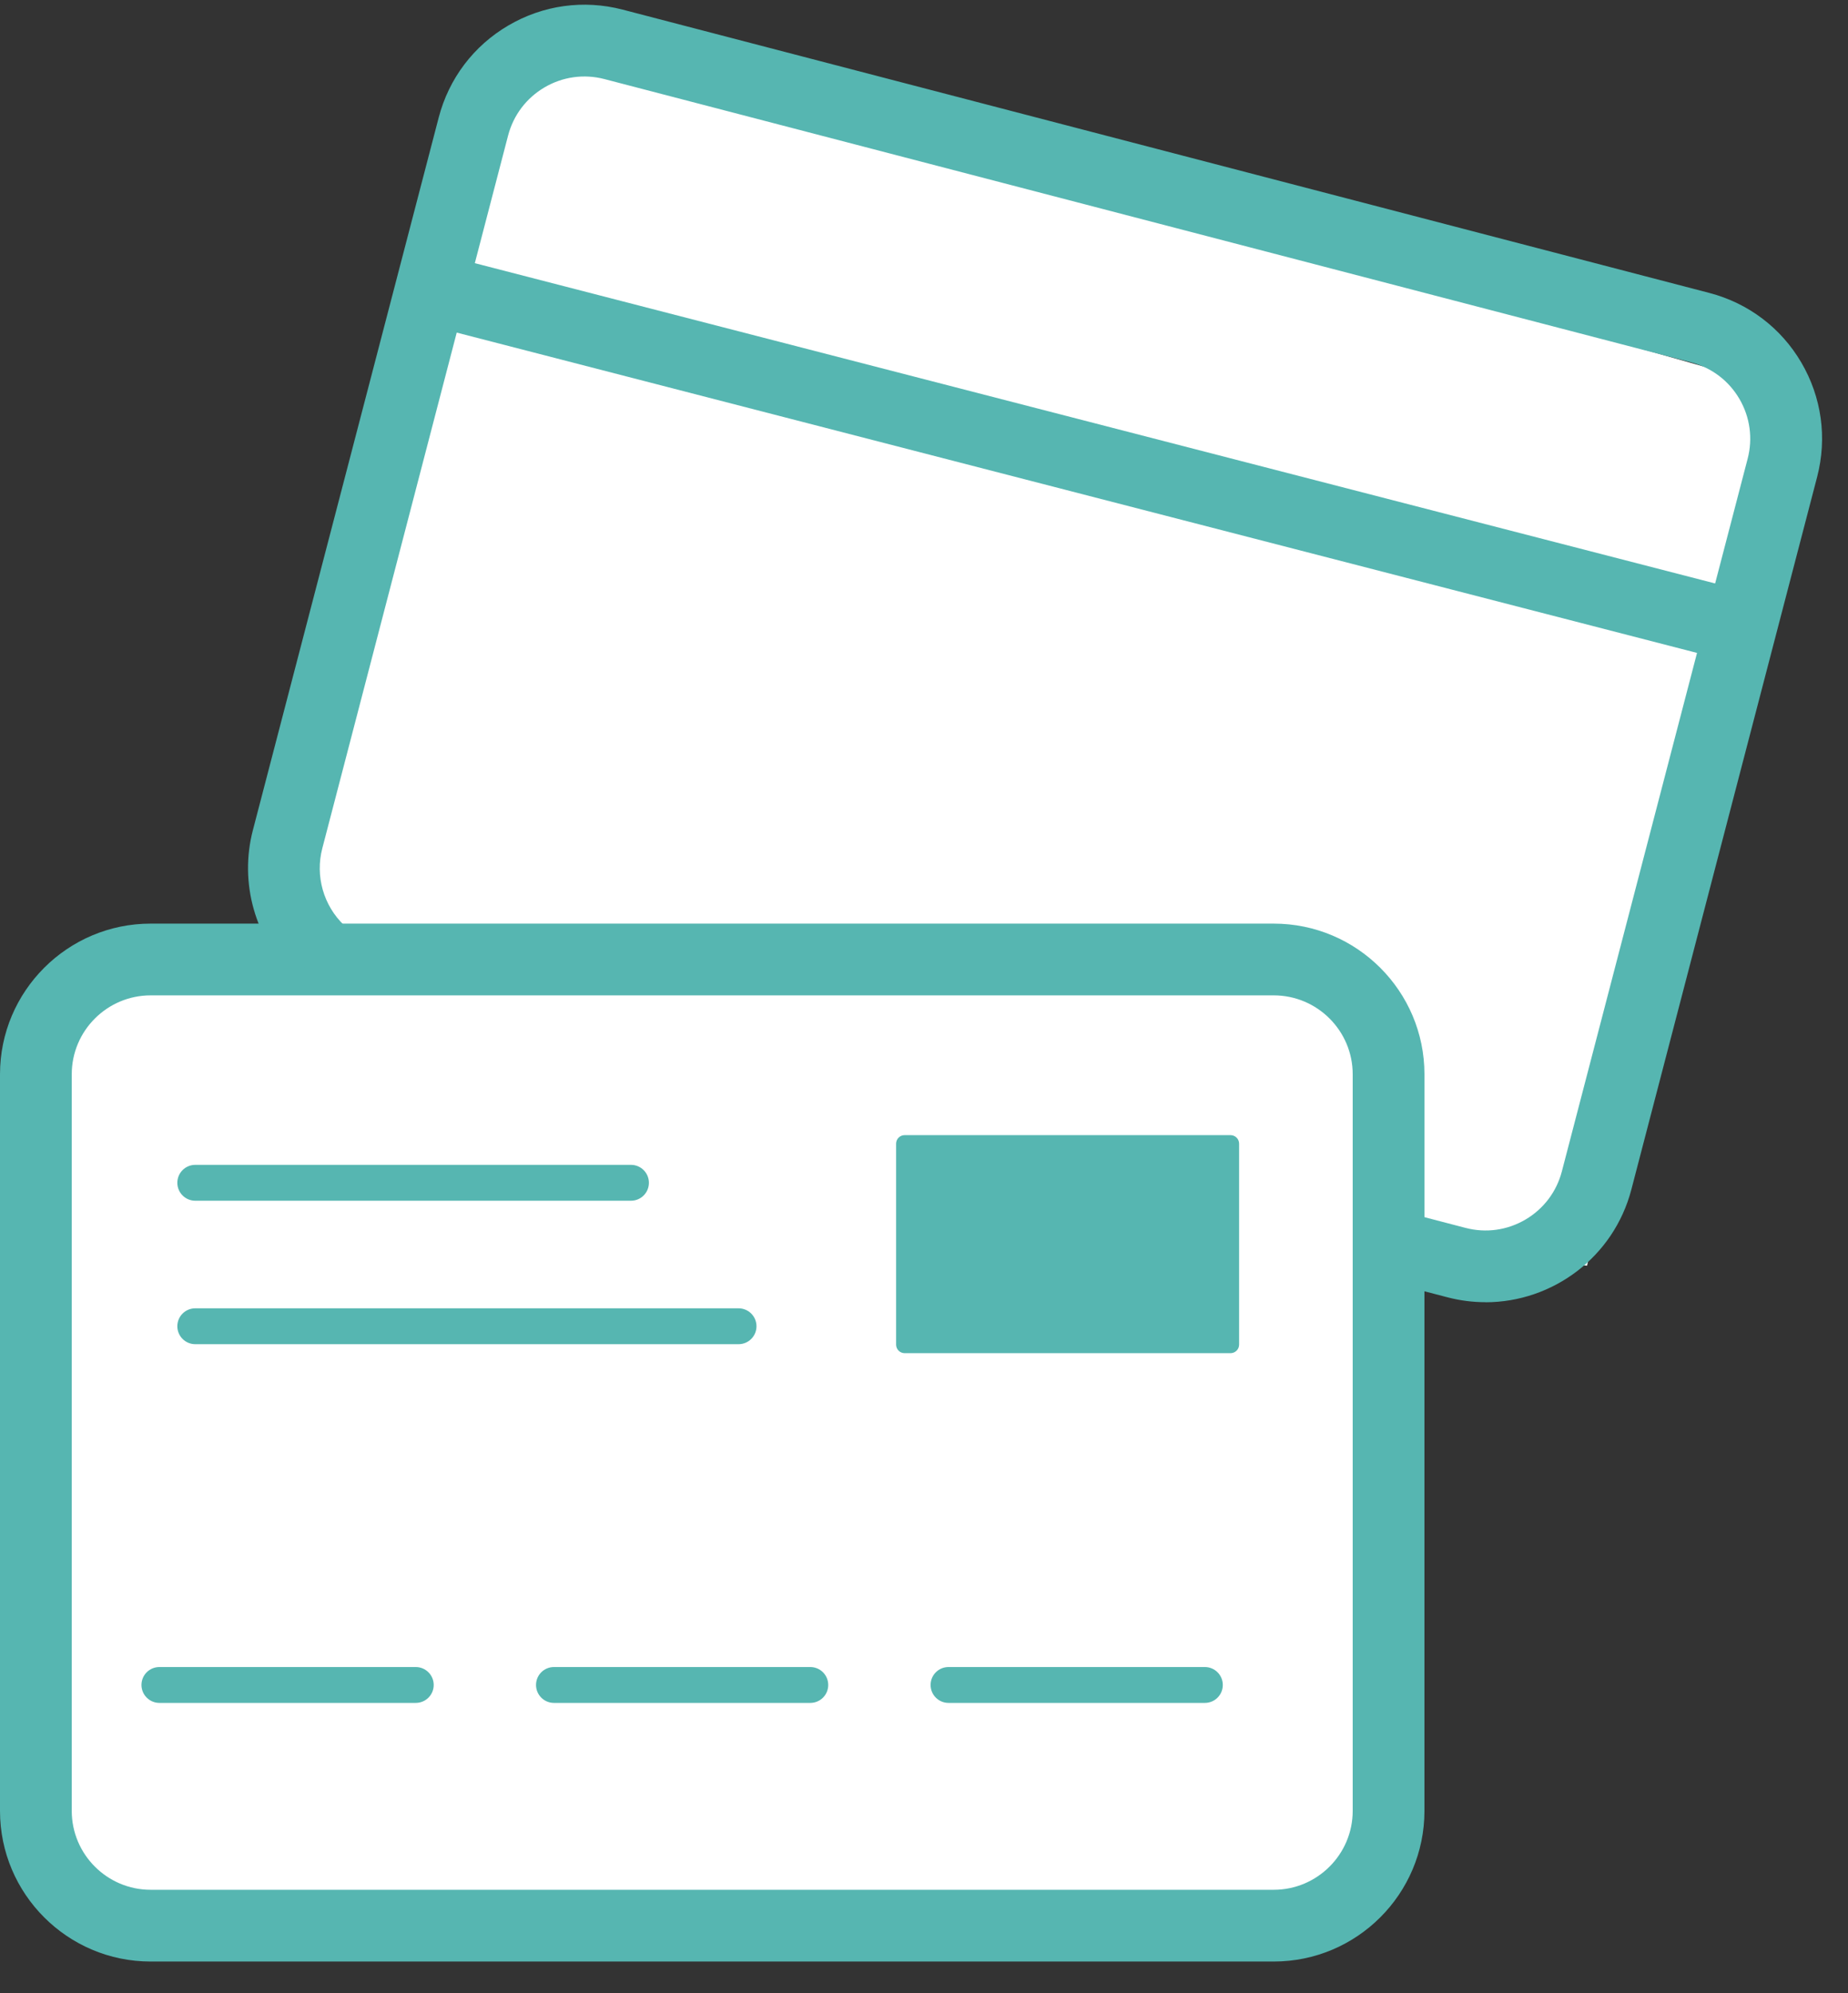
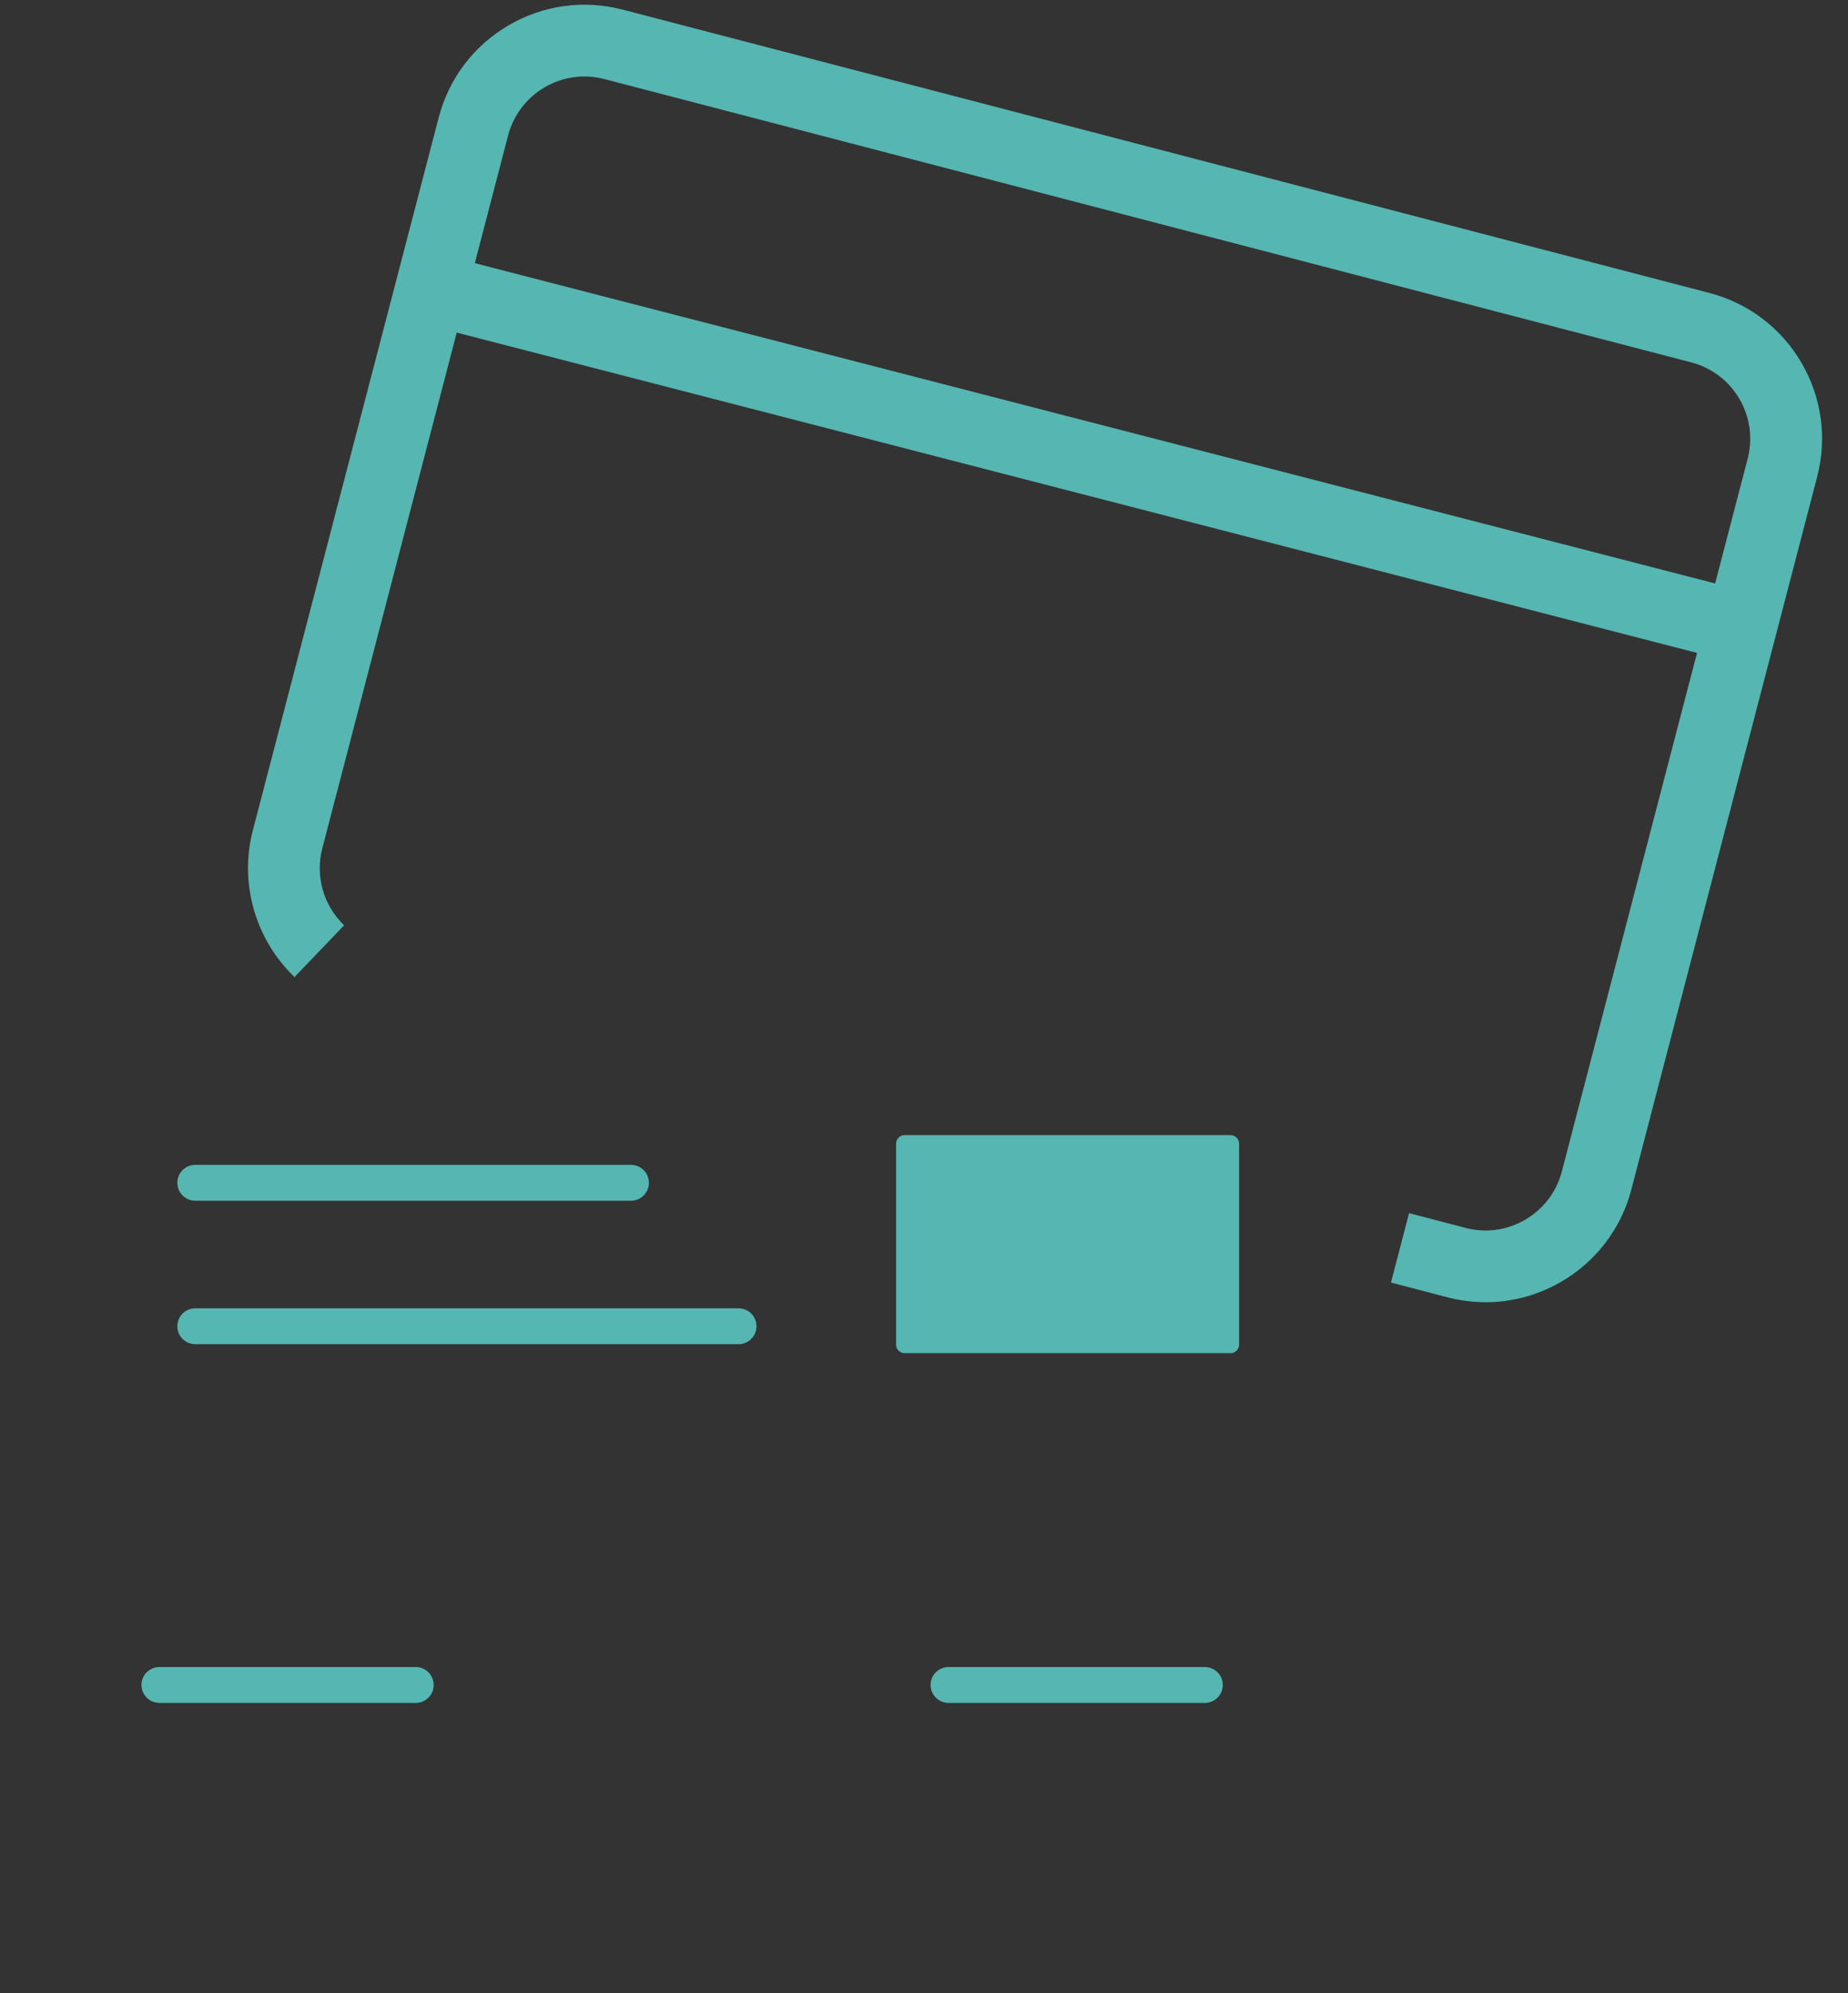
<svg xmlns="http://www.w3.org/2000/svg" width="51" height="55" viewBox="0 0 51 55" fill="none">
  <rect x="0" y="0" width="51" height="55" fill="#333333" stroke="none" />
  <g clip-path="url(#clip0_1973_16137)">
-     <path d="M1.386 52.023V27.256L35.566 26.498L38.409 28.899V50.317L36.893 53.034L3.597 53.666L1.386 52.023Z" fill="white" stroke="white" stroke-width="0.05" />
-     <path d="M7.388 24.287L13.643 2.679L15.475 1.163L49.213 10.767L43.779 34.901L38.22 34.269L37.525 27.509L9.03 26.814L7.388 24.287Z" fill="white" stroke="white" stroke-width="0.05" />
-     <path d="M35.152 54.13H4.157C1.865 54.13 0 52.265 0 49.973V29.645C0 27.353 1.865 25.488 4.157 25.488H35.152C37.446 25.488 39.311 27.353 39.311 29.645V49.973C39.311 52.265 37.446 54.13 35.152 54.13ZM4.157 27.468C2.957 27.468 1.98 28.445 1.98 29.645V49.973C1.98 51.173 2.957 52.15 4.157 52.15H35.152C36.352 52.15 37.331 51.173 37.331 49.973V29.645C37.331 28.445 36.354 27.468 35.152 27.468H4.157Z" fill="#56B6B1" />
    <path d="M40.995 35.935C40.649 35.935 40.298 35.892 39.946 35.8L38.387 35.393L38.886 33.478L40.446 33.885C41.009 34.032 41.595 33.95 42.097 33.656C42.599 33.361 42.956 32.889 43.103 32.327L48.231 12.657C48.377 12.095 48.296 11.508 48.002 11.006C47.708 10.504 47.235 10.147 46.673 10L16.68 2.182C16.119 2.036 15.53 2.116 15.028 2.411C14.527 2.705 14.169 3.178 14.022 3.74L8.895 23.409C8.695 24.173 8.926 24.988 9.497 25.534L8.128 26.963C7.04 25.92 6.599 24.367 6.979 22.909L12.108 3.24C12.389 2.166 13.071 1.264 14.029 0.703C14.986 0.141 16.106 -0.014 17.181 0.265L47.174 8.084C48.248 8.365 49.151 9.047 49.712 10.005C50.273 10.963 50.428 12.082 50.149 13.158L45.021 32.827C44.533 34.695 42.844 35.937 40.996 35.937L40.995 35.935Z" fill="#56B6B1" />
    <path d="M12.146 7.015L11.651 8.932L47.496 18.189L47.992 16.271L12.146 7.015Z" fill="#56B6B1" />
    <path d="M33.959 31.325H24.966C24.836 31.325 24.73 31.43 24.73 31.561V37.106C24.73 37.236 24.836 37.342 24.966 37.342H33.959C34.09 37.342 34.196 37.236 34.196 37.106V31.561C34.196 31.43 34.09 31.325 33.959 31.325Z" fill="#56B6B1" />
    <path d="M17.413 33.135H5.389C5.116 33.135 4.894 32.914 4.894 32.64C4.894 32.366 5.115 32.145 5.389 32.145H17.413C17.686 32.145 17.908 32.366 17.908 32.64C17.908 32.914 17.687 33.135 17.413 33.135Z" fill="#56B6B1" />
    <path d="M11.473 46.993H4.4C4.127 46.993 3.904 46.772 3.904 46.498C3.904 46.224 4.125 46.003 4.4 46.003H11.473C11.746 46.003 11.969 46.224 11.969 46.498C11.969 46.772 11.748 46.993 11.473 46.993Z" fill="#56B6B1" />
-     <path d="M22.362 46.993H15.288C15.015 46.993 14.793 46.772 14.793 46.498C14.793 46.224 15.014 46.003 15.288 46.003H22.362C22.635 46.003 22.857 46.224 22.857 46.498C22.857 46.772 22.636 46.993 22.362 46.993Z" fill="#56B6B1" />
    <path d="M33.251 46.993H26.177C25.904 46.993 25.682 46.772 25.682 46.498C25.682 46.224 25.903 46.003 26.177 46.003H33.251C33.524 46.003 33.746 46.224 33.746 46.498C33.746 46.772 33.525 46.993 33.251 46.993Z" fill="#56B6B1" />
    <path d="M20.382 37.094H5.389C5.116 37.094 4.894 36.873 4.894 36.599C4.894 36.325 5.115 36.104 5.389 36.104H20.382C20.655 36.104 20.877 36.325 20.877 36.599C20.877 36.873 20.656 37.094 20.382 37.094Z" fill="#56B6B1" />
  </g>
  <defs>
    <clipPath id="clip0_1973_16137">
      <rect width="50.282" height="54" fill="white" transform="translate(0 0.13)" />
    </clipPath>
  </defs>
</svg>